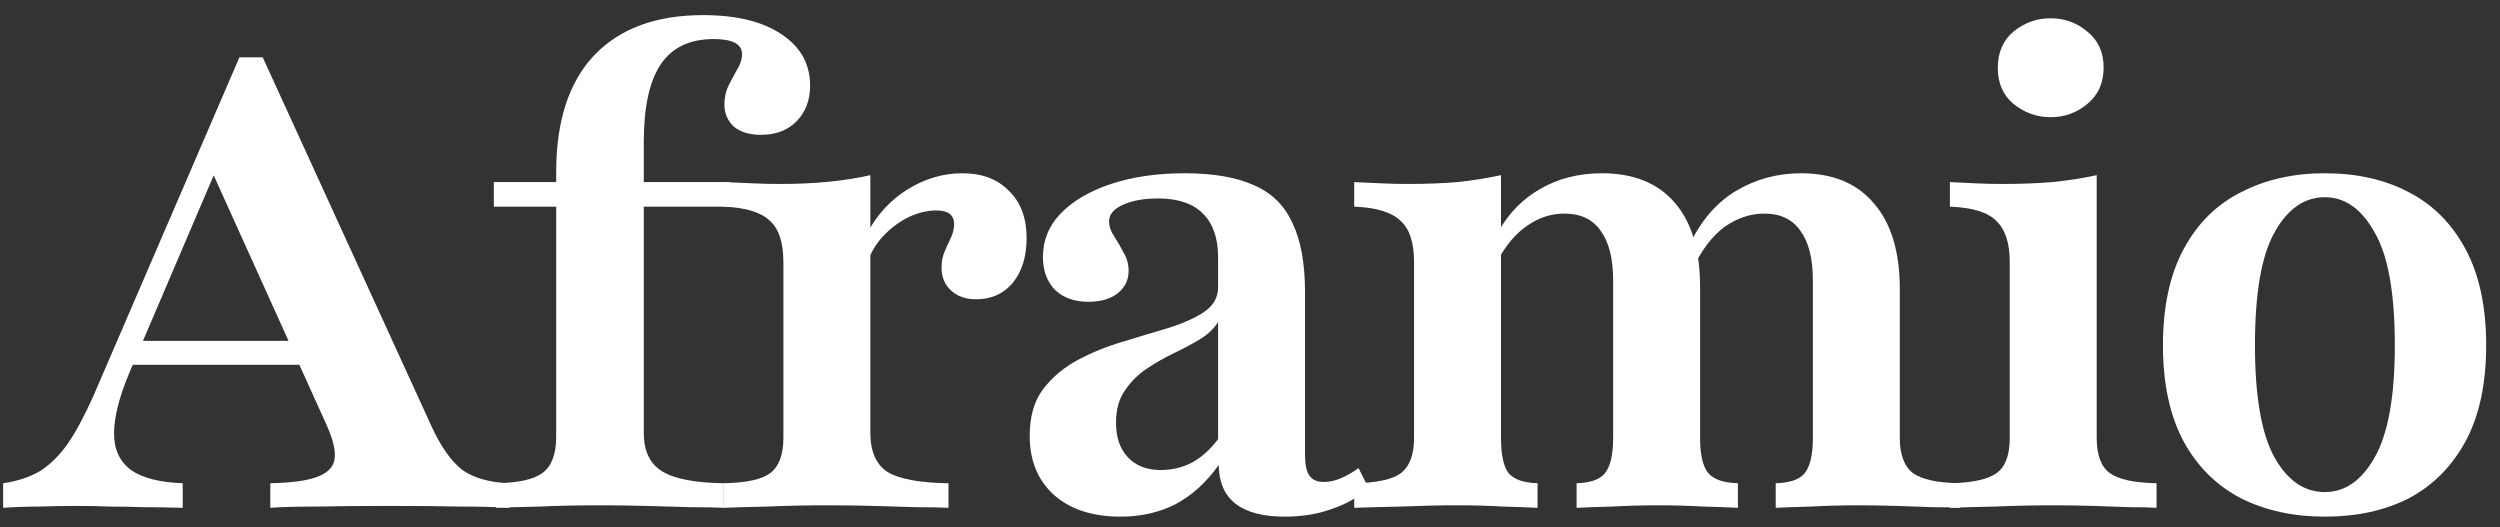
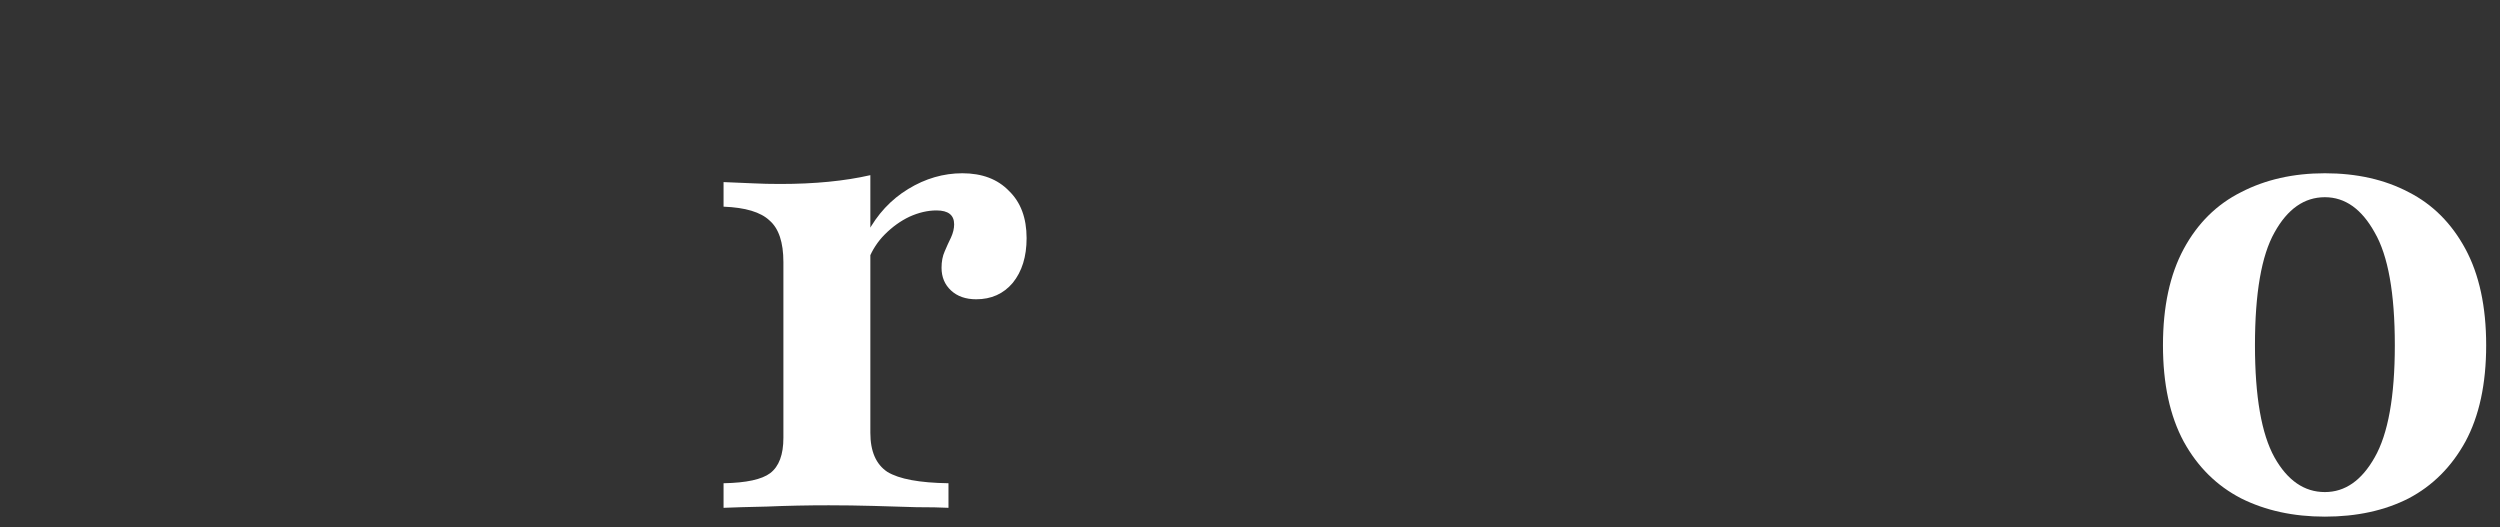
<svg xmlns="http://www.w3.org/2000/svg" width="128" height="27" viewBox="0 0 128 27" fill="none">
  <rect x="0" y="0" width="128" height="27" fill="#333333" stroke="none" />
  <path d="M119.034 26.452C117.421 26.452 115.991 26.14 114.744 25.516C113.497 24.871 112.518 23.903 111.808 22.613C111.099 21.301 110.744 19.656 110.744 17.677C110.744 15.699 111.099 14.054 111.808 12.742C112.518 11.43 113.497 10.463 114.744 9.839C115.991 9.194 117.421 8.871 119.034 8.871C120.669 8.871 122.099 9.194 123.325 9.839C124.55 10.463 125.518 11.43 126.228 12.742C126.937 14.054 127.292 15.699 127.292 17.677C127.292 19.656 126.937 21.301 126.228 22.613C125.518 23.903 124.55 24.871 123.325 25.516C122.099 26.14 120.669 26.452 119.034 26.452ZM119.034 25.194C120.066 25.194 120.916 24.602 121.583 23.419C122.271 22.215 122.615 20.301 122.615 17.677C122.615 15.011 122.271 13.086 121.583 11.903C120.916 10.699 120.066 10.097 119.034 10.097C117.98 10.097 117.12 10.699 116.454 11.903C115.787 13.086 115.454 15.011 115.454 17.677C115.454 20.301 115.787 22.215 116.454 23.419C117.12 24.602 117.98 25.194 119.034 25.194Z" fill="white" />
-   <path d="M99.835 26V24.742C100.975 24.721 101.77 24.549 102.222 24.226C102.674 23.903 102.899 23.301 102.899 22.419V13.419C102.899 12.452 102.674 11.753 102.222 11.323C101.792 10.871 100.996 10.624 99.835 10.581V9.323C100.265 9.344 100.706 9.366 101.158 9.387C101.609 9.409 102.061 9.419 102.512 9.419C103.437 9.419 104.297 9.387 105.093 9.323C105.91 9.237 106.663 9.118 107.351 8.968V22.419C107.351 23.301 107.577 23.903 108.029 24.226C108.48 24.549 109.276 24.721 110.416 24.742V26C110.093 25.979 109.641 25.968 109.061 25.968C108.502 25.946 107.878 25.925 107.19 25.903C106.523 25.882 105.856 25.871 105.19 25.871C104.179 25.871 103.158 25.892 102.125 25.936C101.115 25.957 100.351 25.979 99.835 26ZM104.996 6C104.287 6 103.652 5.774 103.093 5.323C102.555 4.871 102.287 4.258 102.287 3.484C102.287 2.688 102.555 2.065 103.093 1.613C103.652 1.161 104.287 0.936 104.996 0.936C105.706 0.936 106.33 1.161 106.867 1.613C107.426 2.065 107.706 2.677 107.706 3.452C107.706 4.247 107.426 4.871 106.867 5.323C106.33 5.774 105.706 6 104.996 6Z" fill="white" />
-   <path d="M90.916 26V24.742C91.647 24.721 92.141 24.549 92.4 24.226C92.679 23.882 92.819 23.28 92.819 22.419V14.355C92.819 13.237 92.604 12.387 92.174 11.807C91.765 11.226 91.152 10.936 90.335 10.936C89.625 10.936 88.948 11.161 88.303 11.613C87.679 12.065 87.131 12.785 86.657 13.774L86.464 12.613C87.066 11.323 87.873 10.377 88.883 9.774C89.894 9.172 91.002 8.871 92.206 8.871C93.84 8.871 95.088 9.387 95.948 10.419C96.83 11.43 97.27 12.893 97.27 14.807V22.419C97.27 23.28 97.496 23.882 97.948 24.226C98.4 24.549 99.195 24.721 100.335 24.742V26C100.012 25.979 99.561 25.968 98.98 25.968C98.4 25.946 97.776 25.925 97.109 25.903C96.442 25.882 95.787 25.871 95.141 25.871C94.324 25.871 93.518 25.893 92.722 25.936C91.926 25.957 91.324 25.979 90.916 26ZM69.335 26V24.742C70.496 24.721 71.292 24.549 71.722 24.226C72.174 23.882 72.4 23.28 72.4 22.419V13.419C72.4 12.409 72.163 11.699 71.69 11.29C71.238 10.86 70.453 10.624 69.335 10.581V9.323C69.808 9.344 70.27 9.366 70.722 9.387C71.174 9.409 71.625 9.419 72.077 9.419C73.002 9.419 73.851 9.387 74.625 9.323C75.421 9.237 76.163 9.118 76.851 8.968V22.419C76.851 23.28 76.98 23.882 77.238 24.226C77.518 24.549 78.012 24.721 78.722 24.742V26C78.292 25.979 77.701 25.957 76.948 25.936C76.217 25.893 75.453 25.871 74.657 25.871C73.711 25.871 72.733 25.893 71.722 25.936C70.733 25.957 69.937 25.979 69.335 26ZM80.722 26V24.742C81.432 24.721 81.916 24.549 82.174 24.226C82.453 23.882 82.593 23.28 82.593 22.419V14.355C82.593 13.237 82.378 12.387 81.948 11.807C81.539 11.226 80.926 10.936 80.109 10.936C79.421 10.936 78.787 11.14 78.206 11.549C77.625 11.936 77.12 12.527 76.69 13.323V11.903C77.227 10.936 77.948 10.194 78.851 9.678C79.776 9.14 80.83 8.871 82.012 8.871C83.647 8.871 84.894 9.376 85.754 10.387C86.615 11.377 87.045 12.817 87.045 14.71V22.419C87.045 23.28 87.184 23.882 87.464 24.226C87.744 24.549 88.249 24.721 88.98 24.742V26C88.593 25.979 88.012 25.957 87.238 25.936C86.464 25.893 85.69 25.871 84.916 25.871C84.12 25.871 83.324 25.893 82.528 25.936C81.733 25.957 81.131 25.979 80.722 26Z" fill="white" />
-   <path d="M57.366 26.452C55.946 26.452 54.817 26.086 53.978 25.355C53.14 24.602 52.721 23.591 52.721 22.323C52.721 21.334 52.946 20.538 53.398 19.936C53.871 19.312 54.473 18.807 55.204 18.419C55.935 18.032 56.71 17.721 57.527 17.484C58.366 17.226 59.151 16.989 59.882 16.774C60.613 16.538 61.204 16.269 61.656 15.968C62.129 15.645 62.366 15.226 62.366 14.71V13.161C62.366 12.194 62.108 11.452 61.591 10.936C61.075 10.419 60.312 10.161 59.301 10.161C58.57 10.161 57.968 10.269 57.495 10.484C57.022 10.699 56.785 10.979 56.785 11.323C56.785 11.581 56.871 11.839 57.043 12.097C57.215 12.355 57.376 12.634 57.527 12.936C57.699 13.215 57.785 13.527 57.785 13.871C57.785 14.344 57.591 14.731 57.204 15.032C56.839 15.312 56.344 15.452 55.721 15.452C55.011 15.452 54.441 15.247 54.011 14.839C53.602 14.409 53.398 13.85 53.398 13.161C53.398 12.301 53.699 11.559 54.301 10.936C54.925 10.29 55.785 9.785 56.882 9.419C57.978 9.054 59.237 8.871 60.656 8.871C62.118 8.871 63.301 9.075 64.204 9.484C65.108 9.871 65.763 10.516 66.172 11.419C66.602 12.301 66.817 13.484 66.817 14.968V23.29C66.817 23.785 66.892 24.14 67.043 24.355C67.194 24.57 67.441 24.677 67.785 24.677C68.064 24.677 68.355 24.613 68.656 24.484C68.957 24.355 69.258 24.183 69.559 23.968L70.075 25C69.516 25.473 68.882 25.828 68.172 26.065C67.462 26.323 66.667 26.452 65.785 26.452C63.548 26.452 62.419 25.57 62.398 23.807C61.774 24.688 61.043 25.355 60.204 25.807C59.366 26.237 58.419 26.452 57.366 26.452ZM59.43 24.065C60.011 24.065 60.548 23.936 61.043 23.677C61.538 23.398 61.978 23 62.366 22.484V16.484C62.172 16.807 61.871 17.097 61.462 17.355C61.075 17.591 60.634 17.828 60.14 18.065C59.645 18.301 59.172 18.57 58.721 18.871C58.269 19.172 57.892 19.549 57.591 20C57.29 20.43 57.14 20.979 57.14 21.645C57.14 22.398 57.344 22.989 57.753 23.419C58.161 23.85 58.721 24.065 59.43 24.065Z" fill="white" />
  <path d="M37.046 26V24.742C38.207 24.721 39.003 24.549 39.433 24.226C39.885 23.882 40.11 23.28 40.11 22.419V13.419C40.11 12.409 39.874 11.699 39.401 11.29C38.949 10.86 38.164 10.624 37.046 10.581V9.323C37.648 9.344 38.153 9.366 38.562 9.387C38.992 9.409 39.455 9.419 39.949 9.419C41.713 9.419 43.25 9.269 44.562 8.968V22.161C44.562 23.108 44.852 23.774 45.433 24.161C46.035 24.527 47.078 24.721 48.562 24.742V26C48.153 25.979 47.605 25.968 46.917 25.968C46.25 25.946 45.519 25.925 44.723 25.903C43.949 25.882 43.186 25.871 42.433 25.871C41.336 25.871 40.282 25.893 39.272 25.936C38.282 25.957 37.541 25.979 37.046 26ZM49.981 15.323C49.444 15.323 49.014 15.172 48.691 14.871C48.368 14.57 48.207 14.183 48.207 13.71C48.207 13.387 48.261 13.108 48.368 12.871C48.476 12.613 48.584 12.377 48.691 12.161C48.799 11.925 48.852 11.699 48.852 11.484C48.852 11.011 48.551 10.774 47.949 10.774C47.498 10.774 47.035 10.882 46.562 11.097C46.11 11.312 45.691 11.613 45.304 12C44.938 12.366 44.659 12.796 44.465 13.29L44.401 11.936C44.917 10.968 45.616 10.215 46.498 9.678C47.379 9.14 48.304 8.871 49.272 8.871C50.282 8.871 51.078 9.172 51.659 9.774C52.261 10.355 52.562 11.161 52.562 12.194C52.562 13.14 52.325 13.903 51.852 14.484C51.379 15.043 50.756 15.323 49.981 15.323Z" fill="white" />
-   <path d="M25.413 26V24.742C26.574 24.721 27.37 24.538 27.8 24.194C28.252 23.85 28.477 23.237 28.477 22.355V8.807C28.477 6.205 29.123 4.215 30.413 2.839C31.725 1.463 33.585 0.774 35.994 0.774C37.693 0.774 39.026 1.097 39.994 1.742C40.983 2.387 41.477 3.269 41.477 4.387C41.477 5.14 41.241 5.753 40.768 6.226C40.316 6.678 39.714 6.903 38.961 6.903C38.381 6.903 37.918 6.764 37.574 6.484C37.252 6.183 37.09 5.807 37.09 5.355C37.09 4.989 37.166 4.656 37.316 4.355C37.467 4.054 37.617 3.774 37.768 3.516C37.918 3.258 37.994 3.011 37.994 2.774C37.994 2.258 37.51 2 36.542 2C35.316 2 34.413 2.43 33.832 3.291C33.252 4.151 32.961 5.484 32.961 7.291V22.162C32.961 23.086 33.273 23.742 33.897 24.129C34.52 24.516 35.574 24.721 37.058 24.742V26C36.628 25.979 36.058 25.968 35.349 25.968C34.66 25.947 33.908 25.925 33.09 25.903C32.295 25.882 31.52 25.871 30.768 25.871C29.628 25.871 28.574 25.893 27.607 25.936C26.639 25.957 25.908 25.979 25.413 26ZM25.284 10.581V9.323H37.381V10.581H25.284Z" fill="white" />
-   <path d="M0.161 26L0.161 24.742C0.893 24.634 1.516 24.43 2.032 24.129C2.548 23.806 3.022 23.344 3.452 22.742C3.882 22.118 4.323 21.301 4.774 20.29L12.258 2.936H13.452L22.129 21.903C22.602 22.914 23.118 23.634 23.677 24.065C24.258 24.473 25.054 24.699 26.065 24.742V26C25.398 25.957 24.559 25.936 23.549 25.936C22.538 25.914 21.366 25.903 20.032 25.903C18.57 25.903 17.312 25.914 16.258 25.936C15.204 25.936 14.398 25.957 13.839 26V24.742C14.914 24.721 15.71 24.613 16.226 24.419C16.764 24.226 17.065 23.925 17.129 23.516C17.194 23.108 17.065 22.538 16.742 21.806L10.645 8.323L11.387 7.936L6.645 19.032C6.108 20.301 5.839 21.355 5.839 22.194C5.839 23.011 6.129 23.634 6.71 24.065C7.29 24.473 8.172 24.699 9.355 24.742V26C8.602 25.979 7.925 25.968 7.323 25.968C6.721 25.946 6.151 25.936 5.613 25.936C5.097 25.914 4.559 25.903 4 25.903C3.312 25.903 2.656 25.914 2.032 25.936C1.409 25.936 0.785 25.957 0.161 26ZM6.065 18.677L6.613 17.452H16.613L17.161 18.677H6.065Z" fill="white" />
</svg>